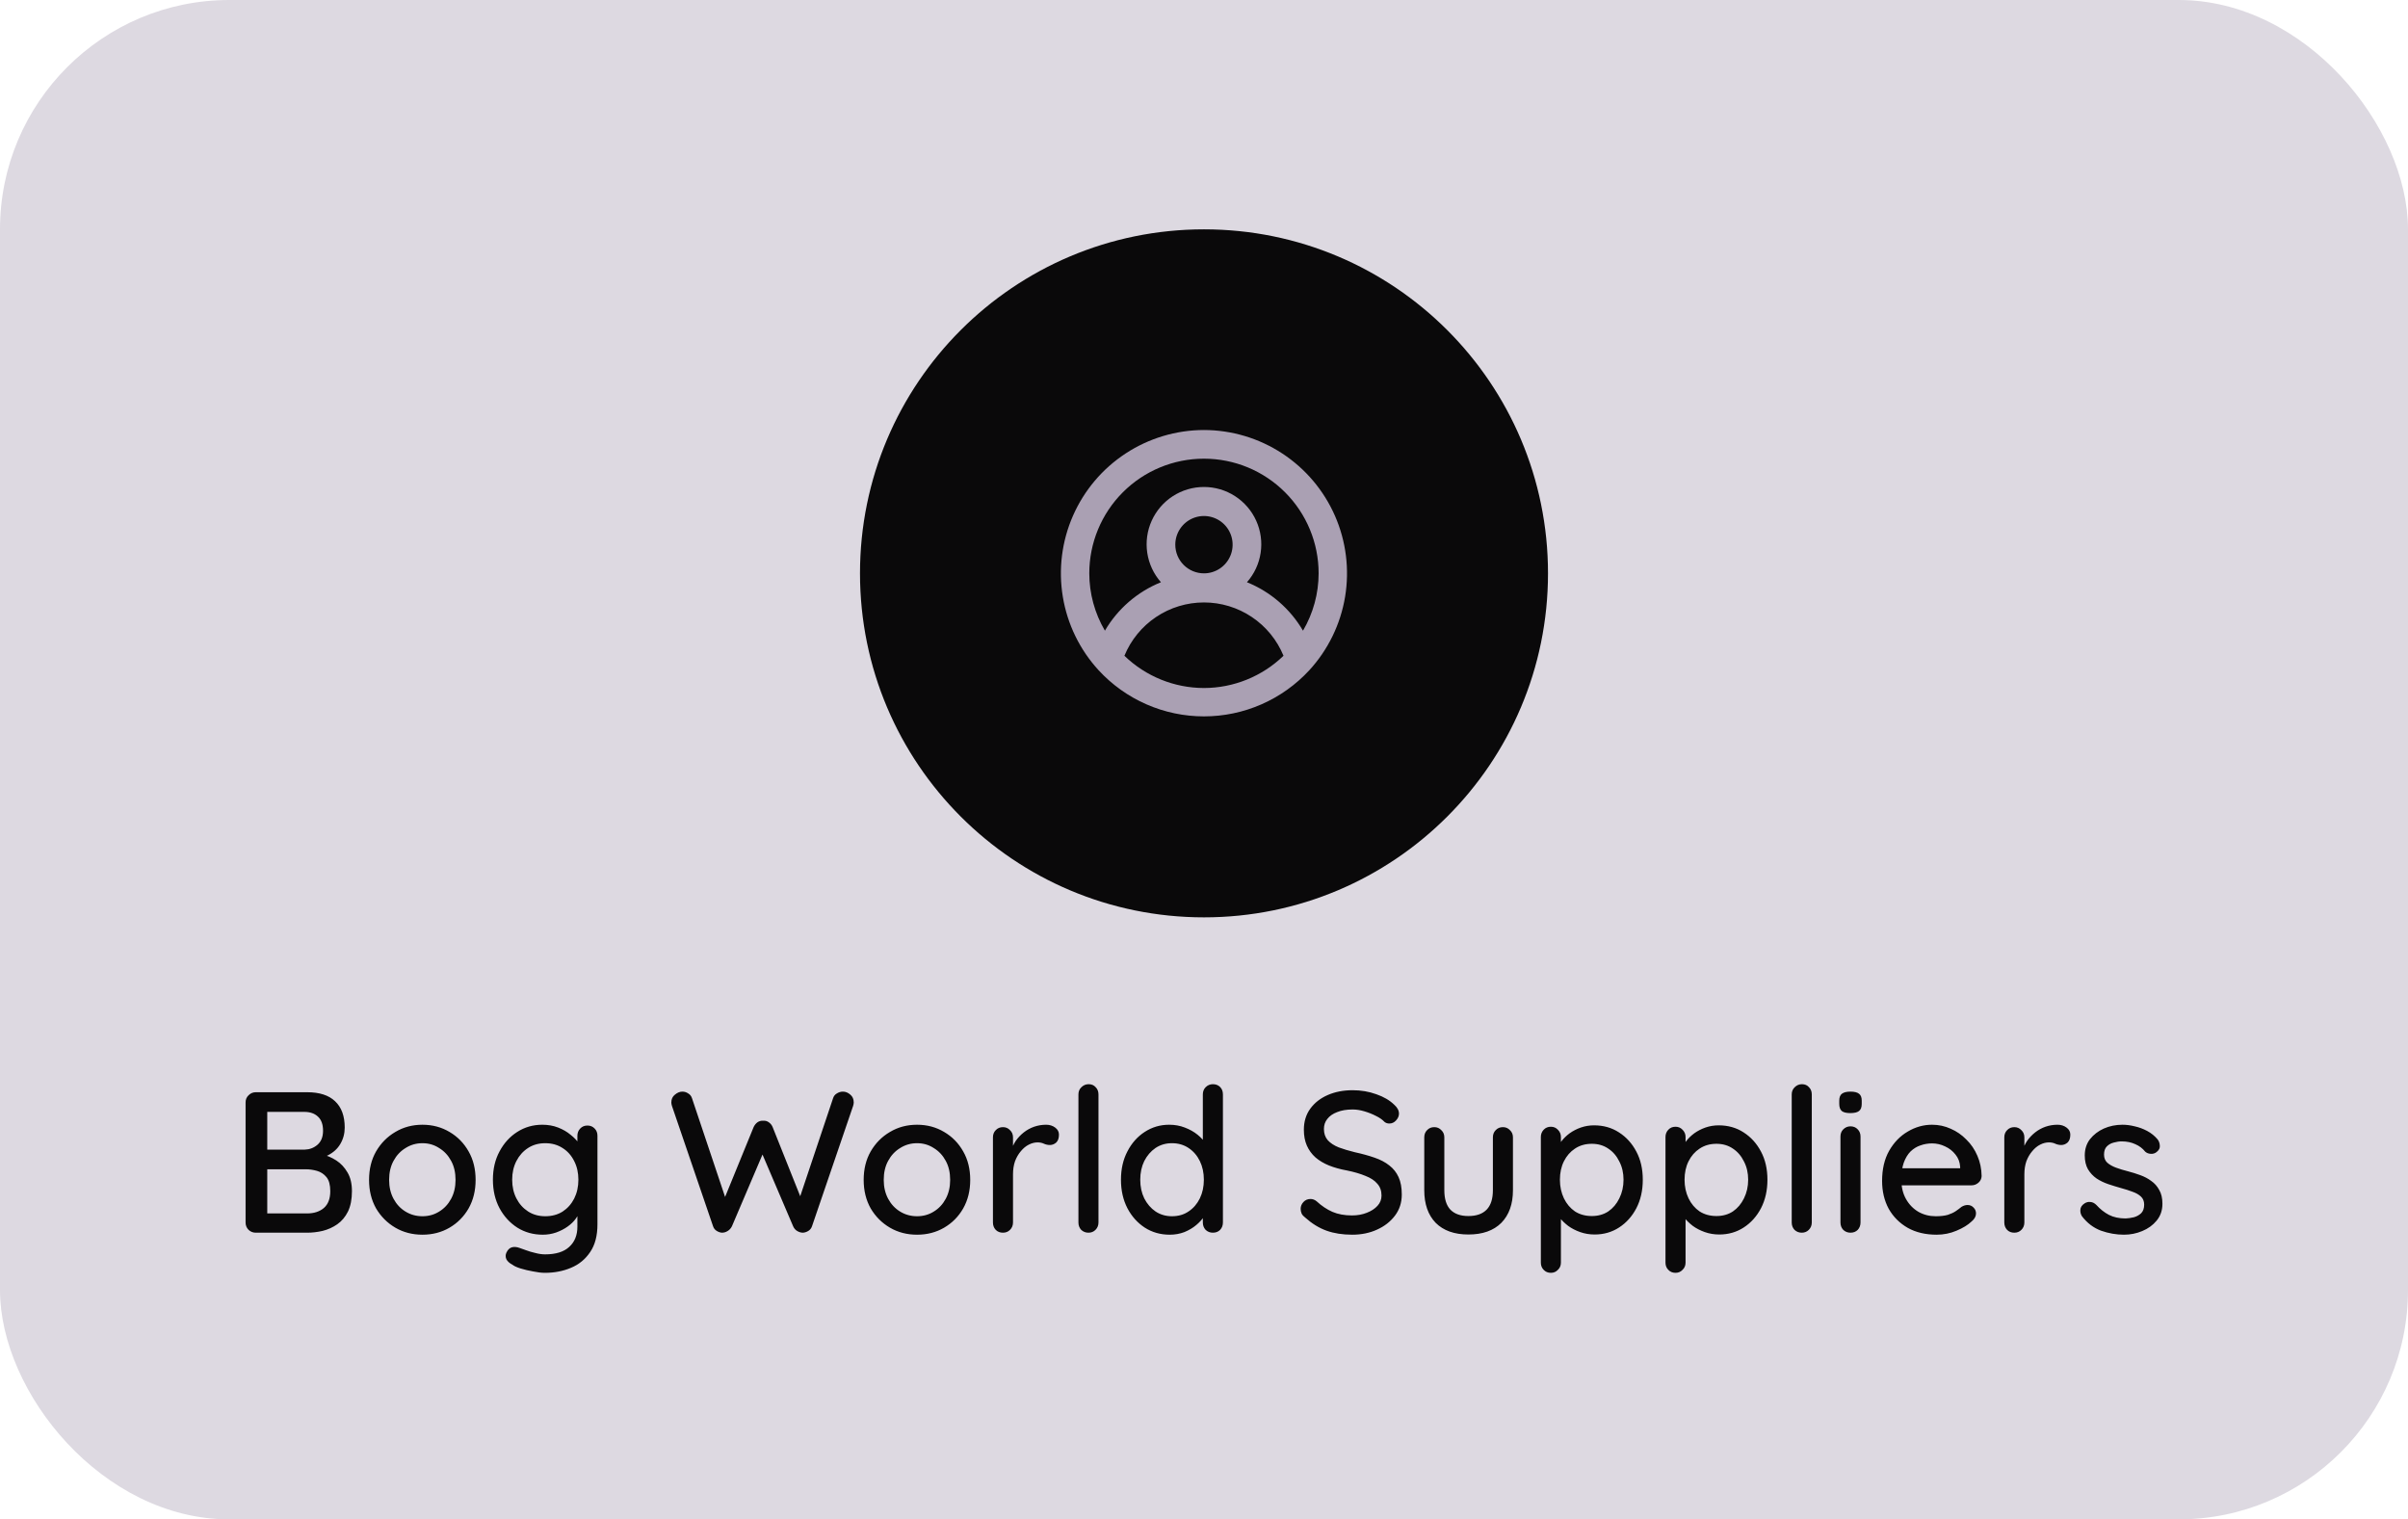
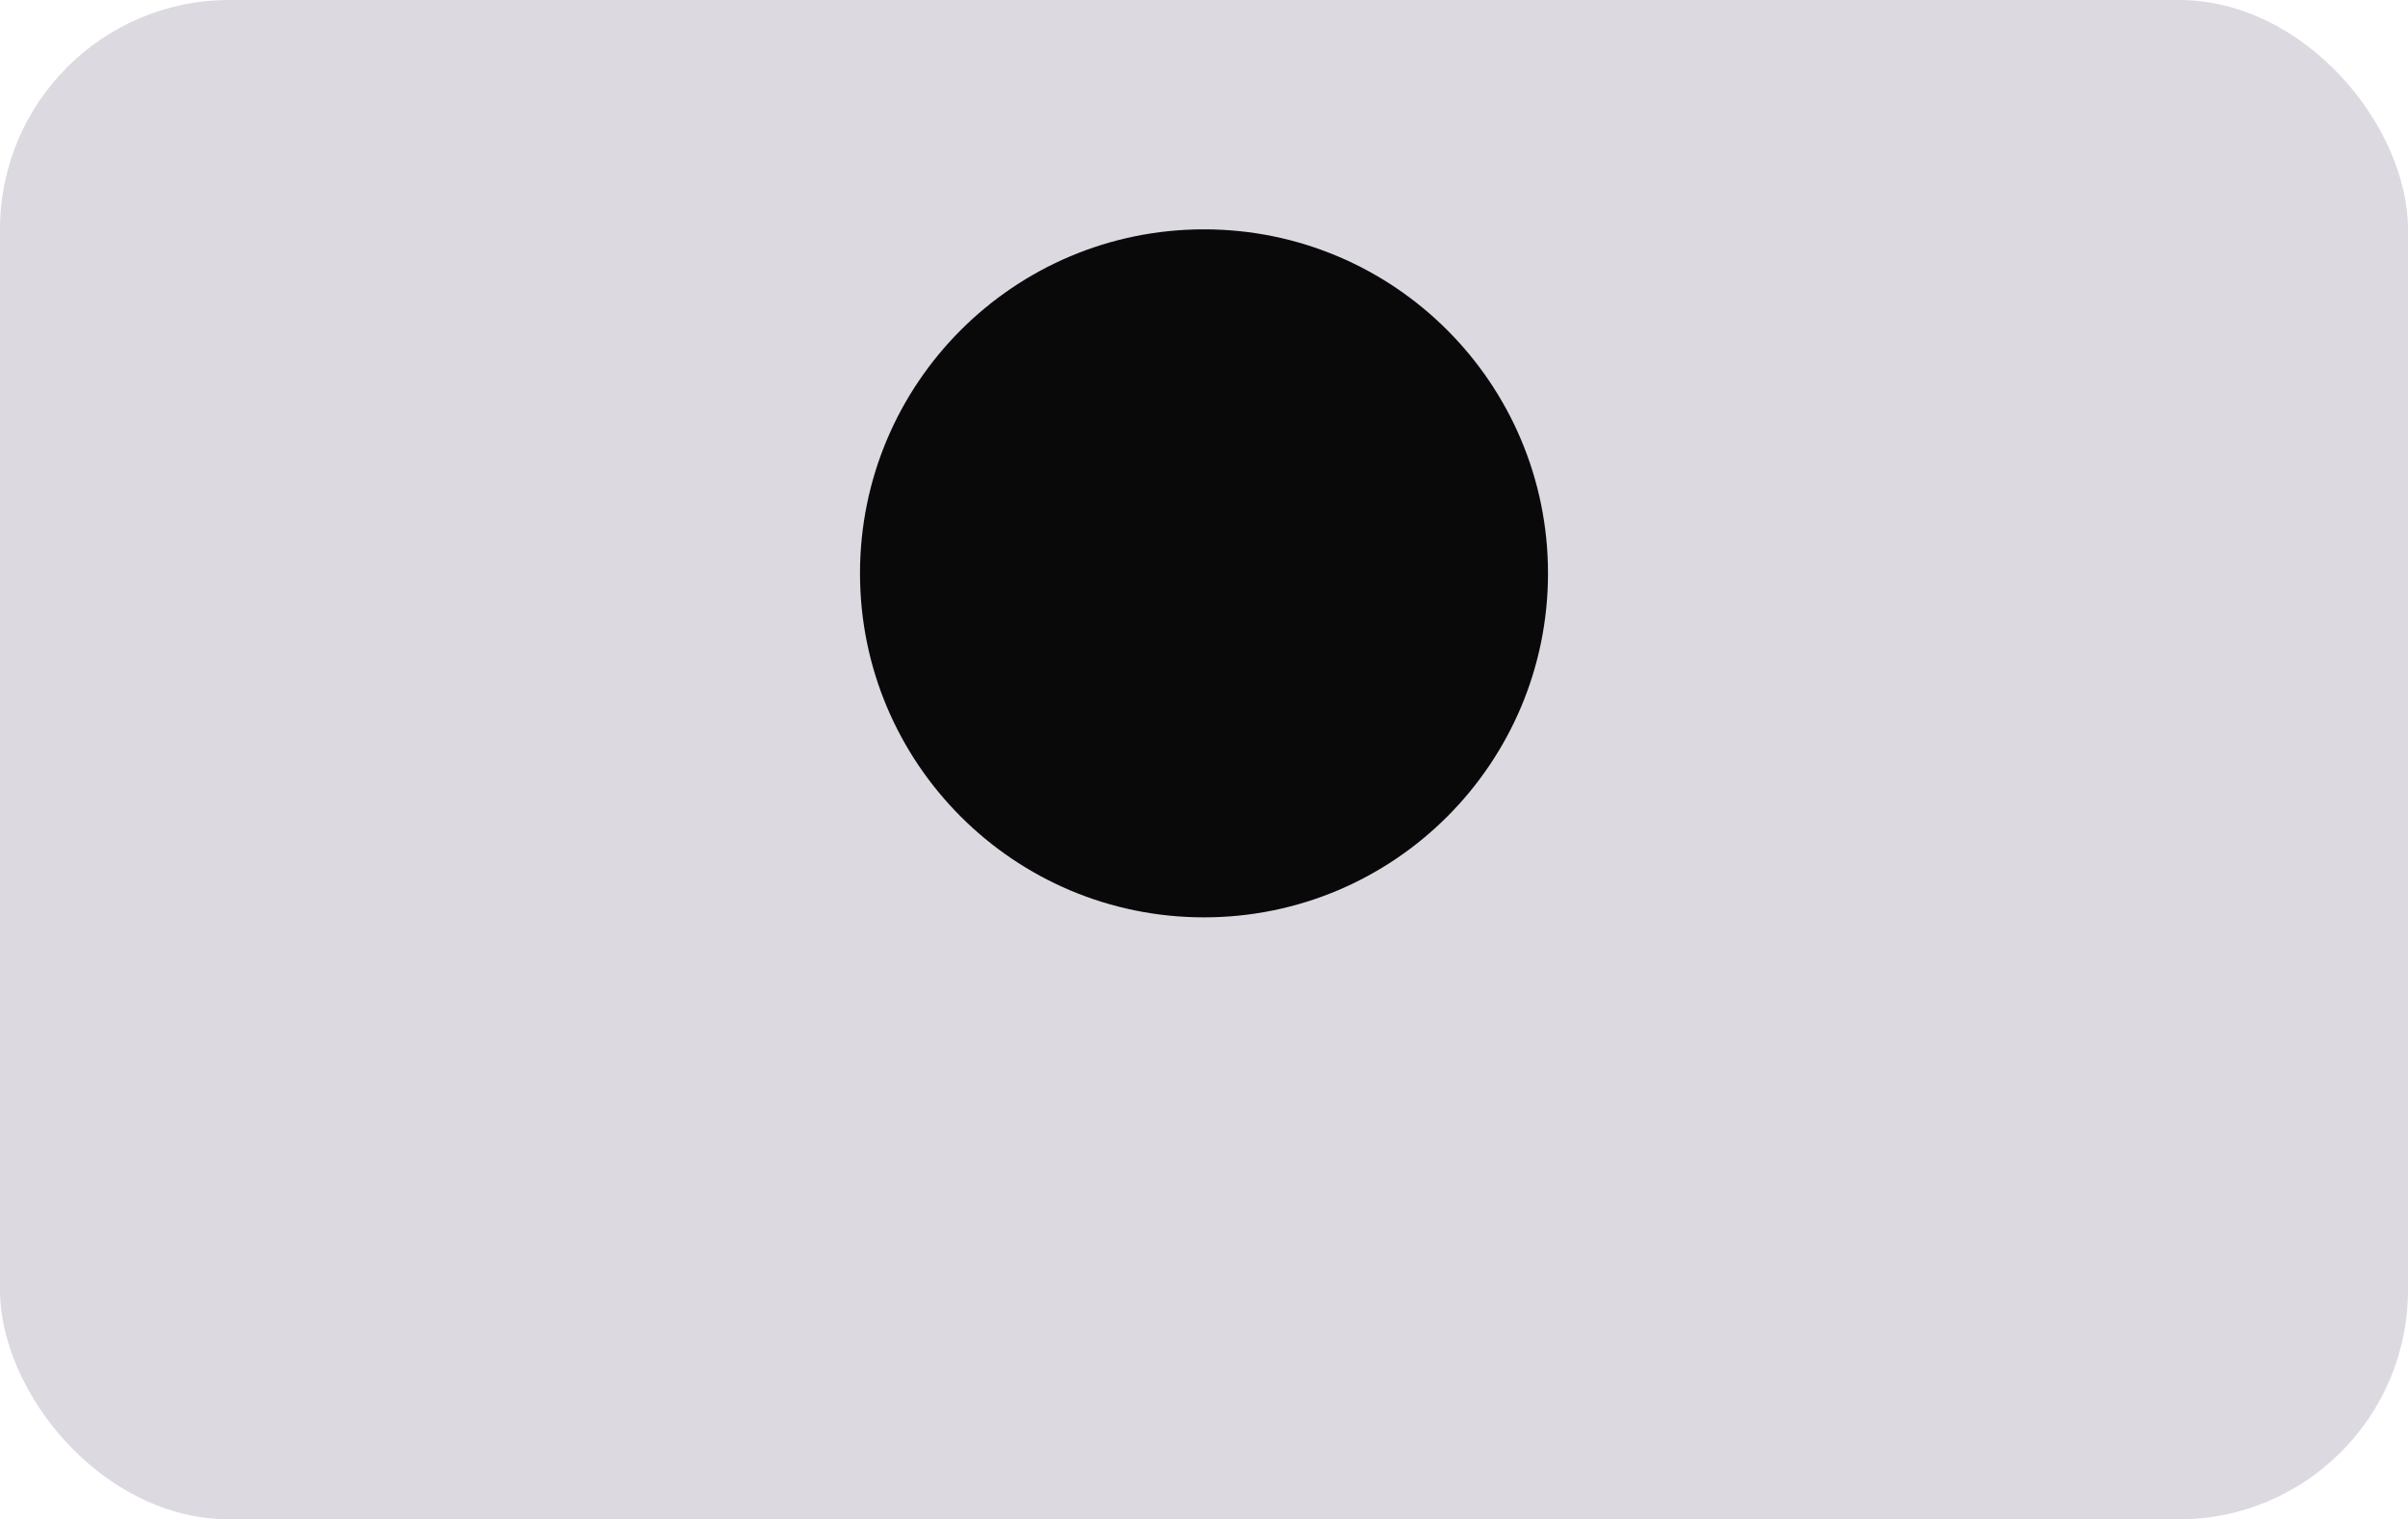
<svg xmlns="http://www.w3.org/2000/svg" width="168" height="106" viewBox="0 0 168 106" fill="none">
  <rect width="168" height="106" rx="16" fill="#DDD9E1" />
  <circle cx="84" cy="40" r="24" fill="#0A090A" />
-   <path d="M83.997 30C82.057 30.004 80.16 30.571 78.538 31.634C76.915 32.696 75.636 34.208 74.858 35.984C74.079 37.76 73.833 39.724 74.151 41.638C74.468 43.551 75.335 45.331 76.647 46.76C77.583 47.775 78.72 48.585 79.985 49.139C81.25 49.693 82.616 49.979 83.997 49.979C85.378 49.979 86.744 49.693 88.009 49.139C89.274 48.585 90.41 47.775 91.347 46.76C92.658 45.331 93.525 43.551 93.843 41.638C94.16 39.724 93.915 37.76 93.136 35.984C92.357 34.208 91.078 32.696 89.455 31.634C87.833 30.571 85.936 30.004 83.997 30ZM83.997 48C81.925 47.997 79.936 47.19 78.447 45.75C78.899 44.65 79.668 43.708 80.656 43.046C81.644 42.383 82.807 42.03 83.997 42.03C85.186 42.03 86.349 42.383 87.337 43.046C88.326 43.708 89.095 44.65 89.547 45.75C88.058 47.19 86.068 47.997 83.997 48ZM81.997 38C81.997 37.604 82.114 37.218 82.334 36.889C82.553 36.56 82.866 36.304 83.231 36.152C83.597 36.001 83.999 35.961 84.387 36.038C84.775 36.116 85.131 36.306 85.411 36.586C85.691 36.865 85.881 37.222 85.958 37.61C86.035 37.998 85.996 38.4 85.844 38.765C85.693 39.131 85.437 39.443 85.108 39.663C84.779 39.883 84.392 40 83.997 40C83.466 40 82.957 39.789 82.582 39.414C82.207 39.039 81.997 38.53 81.997 38ZM90.907 44C90.013 42.472 88.638 41.283 86.997 40.62C87.506 40.043 87.838 39.331 87.952 38.569C88.067 37.808 87.959 37.03 87.642 36.328C87.326 35.627 86.813 35.032 86.166 34.614C85.52 34.196 84.766 33.974 83.997 33.974C83.227 33.974 82.473 34.196 81.827 34.614C81.18 35.032 80.668 35.627 80.351 36.328C80.034 37.03 79.927 37.808 80.041 38.569C80.156 39.331 80.487 40.043 80.997 40.62C79.355 41.283 77.98 42.472 77.087 44C76.375 42.787 75.998 41.407 75.997 40C75.997 37.878 76.84 35.843 78.34 34.343C79.84 32.843 81.875 32 83.997 32C86.118 32 88.153 32.843 89.653 34.343C91.154 35.843 91.997 37.878 91.997 40C91.995 41.407 91.619 42.787 90.907 44Z" fill="#AAA0B3" />
-   <path d="M21.432 76.2C22.291 76.2 22.939 76.41 23.378 76.83C23.826 77.25 24.05 77.861 24.05 78.664C24.05 79.084 23.947 79.467 23.742 79.812C23.546 80.148 23.252 80.414 22.86 80.61C22.477 80.806 21.997 80.909 21.418 80.918L21.446 80.4C21.754 80.4 22.085 80.442 22.44 80.526C22.804 80.61 23.145 80.755 23.462 80.96C23.779 81.165 24.041 81.445 24.246 81.8C24.451 82.145 24.554 82.579 24.554 83.102C24.554 83.671 24.461 84.147 24.274 84.53C24.087 84.903 23.84 85.197 23.532 85.412C23.224 85.627 22.883 85.781 22.51 85.874C22.146 85.958 21.787 86 21.432 86H17.848C17.652 86 17.484 85.935 17.344 85.804C17.204 85.664 17.134 85.491 17.134 85.286V76.914C17.134 76.709 17.204 76.541 17.344 76.41C17.484 76.27 17.652 76.2 17.848 76.2H21.432ZM21.236 77.572H18.478L18.646 77.348V80.358L18.492 80.204H21.264C21.6 80.195 21.894 80.083 22.146 79.868C22.407 79.644 22.538 79.317 22.538 78.888C22.538 78.449 22.421 78.123 22.188 77.908C21.955 77.684 21.637 77.572 21.236 77.572ZM21.334 81.576H18.548L18.646 81.478V84.782L18.534 84.656H21.418C21.903 84.656 22.295 84.53 22.594 84.278C22.893 84.017 23.042 83.625 23.042 83.102C23.042 82.663 22.953 82.337 22.776 82.122C22.599 81.907 22.379 81.763 22.118 81.688C21.857 81.613 21.595 81.576 21.334 81.576ZM33.182 82.318C33.182 83.065 33.019 83.727 32.693 84.306C32.366 84.875 31.922 85.323 31.363 85.65C30.802 85.977 30.172 86.14 29.473 86.14C28.773 86.14 28.142 85.977 27.582 85.65C27.023 85.323 26.575 84.875 26.238 84.306C25.912 83.727 25.748 83.065 25.748 82.318C25.748 81.562 25.912 80.899 26.238 80.33C26.575 79.751 27.023 79.299 27.582 78.972C28.142 78.636 28.773 78.468 29.473 78.468C30.172 78.468 30.802 78.636 31.363 78.972C31.922 79.299 32.366 79.751 32.693 80.33C33.019 80.899 33.182 81.562 33.182 82.318ZM31.782 82.318C31.782 81.805 31.68 81.361 31.474 80.988C31.269 80.605 30.989 80.307 30.634 80.092C30.289 79.868 29.902 79.756 29.473 79.756C29.043 79.756 28.651 79.868 28.297 80.092C27.942 80.307 27.662 80.605 27.456 80.988C27.251 81.361 27.148 81.805 27.148 82.318C27.148 82.813 27.251 83.251 27.456 83.634C27.662 84.017 27.942 84.315 28.297 84.53C28.651 84.745 29.043 84.852 29.473 84.852C29.902 84.852 30.289 84.745 30.634 84.53C30.989 84.315 31.269 84.017 31.474 83.634C31.68 83.251 31.782 82.813 31.782 82.318ZM37.833 78.468C38.234 78.468 38.603 78.533 38.939 78.664C39.275 78.795 39.564 78.963 39.807 79.168C40.059 79.364 40.255 79.569 40.395 79.784C40.535 79.999 40.605 80.185 40.605 80.344L40.283 80.358V79.238C40.283 79.042 40.348 78.874 40.479 78.734C40.61 78.594 40.778 78.524 40.983 78.524C41.188 78.524 41.356 78.594 41.487 78.734C41.618 78.865 41.683 79.033 41.683 79.238V85.412C41.683 86.205 41.515 86.849 41.179 87.344C40.843 87.848 40.395 88.217 39.835 88.45C39.284 88.683 38.678 88.8 38.015 88.8C37.782 88.8 37.506 88.767 37.189 88.702C36.872 88.646 36.578 88.576 36.307 88.492C36.046 88.408 35.864 88.324 35.761 88.24C35.546 88.128 35.402 87.997 35.327 87.848C35.262 87.699 35.262 87.549 35.327 87.4C35.42 87.195 35.546 87.069 35.705 87.022C35.864 86.975 36.046 86.989 36.251 87.064C36.344 87.092 36.489 87.143 36.685 87.218C36.881 87.293 37.1 87.358 37.343 87.414C37.586 87.479 37.814 87.512 38.029 87.512C38.776 87.512 39.336 87.339 39.709 86.994C40.092 86.649 40.283 86.177 40.283 85.58V84.32L40.437 84.418C40.409 84.614 40.32 84.815 40.171 85.02C40.031 85.216 39.844 85.398 39.611 85.566C39.378 85.734 39.107 85.874 38.799 85.986C38.5 86.089 38.192 86.14 37.875 86.14C37.212 86.14 36.62 85.977 36.097 85.65C35.574 85.314 35.159 84.861 34.851 84.292C34.543 83.713 34.389 83.051 34.389 82.304C34.389 81.557 34.543 80.899 34.851 80.33C35.159 79.751 35.57 79.299 36.083 78.972C36.606 78.636 37.189 78.468 37.833 78.468ZM38.043 79.756C37.586 79.756 37.184 79.868 36.839 80.092C36.494 80.316 36.223 80.619 36.027 81.002C35.831 81.385 35.733 81.819 35.733 82.304C35.733 82.789 35.831 83.223 36.027 83.606C36.223 83.989 36.494 84.292 36.839 84.516C37.184 84.74 37.586 84.852 38.043 84.852C38.5 84.852 38.902 84.745 39.247 84.53C39.592 84.306 39.863 84.003 40.059 83.62C40.255 83.228 40.353 82.789 40.353 82.304C40.353 81.819 40.255 81.385 40.059 81.002C39.863 80.61 39.592 80.307 39.247 80.092C38.902 79.868 38.5 79.756 38.043 79.756ZM58.807 76.158C58.994 76.158 59.166 76.228 59.325 76.368C59.484 76.499 59.563 76.681 59.563 76.914C59.563 76.979 59.549 77.059 59.521 77.152L56.651 85.552C56.604 85.692 56.52 85.799 56.399 85.874C56.278 85.949 56.152 85.991 56.021 86C55.89 86 55.76 85.963 55.629 85.888C55.498 85.813 55.4 85.701 55.335 85.552L53.123 80.372L53.249 80.428L51.065 85.552C50.99 85.701 50.888 85.813 50.757 85.888C50.636 85.963 50.505 86 50.365 86C50.244 85.991 50.122 85.949 50.001 85.874C49.88 85.799 49.796 85.692 49.749 85.552L46.879 77.152C46.851 77.059 46.837 76.979 46.837 76.914C46.837 76.681 46.921 76.499 47.089 76.368C47.257 76.228 47.43 76.158 47.607 76.158C47.756 76.158 47.892 76.2 48.013 76.284C48.144 76.359 48.232 76.471 48.279 76.62L50.701 83.844H50.449L52.577 78.636C52.642 78.496 52.731 78.384 52.843 78.3C52.964 78.216 53.1 78.179 53.249 78.188C53.398 78.179 53.529 78.216 53.641 78.3C53.762 78.384 53.851 78.496 53.907 78.636L55.923 83.69L55.713 83.802L58.121 76.62C58.168 76.471 58.256 76.359 58.387 76.284C58.518 76.2 58.658 76.158 58.807 76.158ZM67.69 82.318C67.69 83.065 67.527 83.727 67.2 84.306C66.874 84.875 66.43 85.323 65.87 85.65C65.31 85.977 64.68 86.14 63.98 86.14C63.28 86.14 62.65 85.977 62.09 85.65C61.53 85.323 61.082 84.875 60.746 84.306C60.42 83.727 60.256 83.065 60.256 82.318C60.256 81.562 60.42 80.899 60.746 80.33C61.082 79.751 61.53 79.299 62.09 78.972C62.65 78.636 63.28 78.468 63.98 78.468C64.68 78.468 65.31 78.636 65.87 78.972C66.43 79.299 66.874 79.751 67.2 80.33C67.527 80.899 67.69 81.562 67.69 82.318ZM66.29 82.318C66.29 81.805 66.188 81.361 65.982 80.988C65.777 80.605 65.497 80.307 65.142 80.092C64.797 79.868 64.41 79.756 63.98 79.756C63.551 79.756 63.159 79.868 62.804 80.092C62.45 80.307 62.17 80.605 61.964 80.988C61.759 81.361 61.656 81.805 61.656 82.318C61.656 82.813 61.759 83.251 61.964 83.634C62.17 84.017 62.45 84.315 62.804 84.53C63.159 84.745 63.551 84.852 63.98 84.852C64.41 84.852 64.797 84.745 65.142 84.53C65.497 84.315 65.777 84.017 65.982 83.634C66.188 83.251 66.29 82.813 66.29 82.318ZM69.975 86C69.77 86 69.602 85.935 69.471 85.804C69.34 85.664 69.275 85.491 69.275 85.286V79.35C69.275 79.145 69.34 78.977 69.471 78.846C69.602 78.706 69.77 78.636 69.975 78.636C70.171 78.636 70.334 78.706 70.465 78.846C70.605 78.977 70.675 79.145 70.675 79.35V80.918L70.535 80.316C70.61 80.055 70.722 79.812 70.871 79.588C71.03 79.364 71.216 79.168 71.431 79C71.646 78.832 71.884 78.701 72.145 78.608C72.416 78.515 72.696 78.468 72.985 78.468C73.228 78.468 73.438 78.533 73.615 78.664C73.792 78.795 73.881 78.958 73.881 79.154C73.881 79.406 73.816 79.593 73.685 79.714C73.554 79.826 73.41 79.882 73.251 79.882C73.111 79.882 72.976 79.854 72.845 79.798C72.714 79.733 72.56 79.7 72.383 79.7C72.187 79.7 71.986 79.751 71.781 79.854C71.576 79.957 71.389 80.111 71.221 80.316C71.053 80.512 70.918 80.745 70.815 81.016C70.722 81.287 70.675 81.59 70.675 81.926V85.286C70.675 85.491 70.605 85.664 70.465 85.804C70.334 85.935 70.171 86 69.975 86ZM76.638 85.286C76.638 85.491 76.569 85.664 76.428 85.804C76.298 85.935 76.135 86 75.939 86C75.743 86 75.575 85.935 75.434 85.804C75.304 85.664 75.239 85.491 75.239 85.286V76.354C75.239 76.149 75.308 75.981 75.448 75.85C75.588 75.71 75.757 75.64 75.953 75.64C76.158 75.64 76.321 75.71 76.442 75.85C76.573 75.981 76.638 76.149 76.638 76.354V85.286ZM84.62 75.64C84.825 75.64 84.993 75.705 85.124 75.836C85.254 75.967 85.32 76.139 85.32 76.354V85.286C85.32 85.491 85.254 85.664 85.124 85.804C84.993 85.935 84.825 86 84.62 86C84.424 86 84.255 85.935 84.115 85.804C83.985 85.664 83.919 85.491 83.919 85.286V84.278L84.213 84.292C84.213 84.46 84.144 84.651 84.004 84.866C83.873 85.071 83.691 85.272 83.457 85.468C83.224 85.664 82.949 85.827 82.632 85.958C82.314 86.079 81.974 86.14 81.609 86.14C80.966 86.14 80.387 85.977 79.874 85.65C79.36 85.314 78.954 84.861 78.656 84.292C78.357 83.713 78.207 83.051 78.207 82.304C78.207 81.557 78.357 80.899 78.656 80.33C78.954 79.751 79.356 79.299 79.859 78.972C80.373 78.636 80.942 78.468 81.567 78.468C81.96 78.468 82.323 78.533 82.659 78.664C83.005 78.795 83.303 78.963 83.555 79.168C83.808 79.373 84.004 79.593 84.144 79.826C84.284 80.05 84.353 80.265 84.353 80.47L83.919 80.512V76.354C83.919 76.149 83.985 75.981 84.115 75.85C84.255 75.71 84.424 75.64 84.62 75.64ZM81.763 84.852C82.212 84.852 82.599 84.74 82.925 84.516C83.261 84.292 83.523 83.989 83.71 83.606C83.896 83.223 83.99 82.789 83.99 82.304C83.99 81.819 83.896 81.385 83.71 81.002C83.523 80.619 83.261 80.316 82.925 80.092C82.59 79.868 82.202 79.756 81.763 79.756C81.334 79.756 80.951 79.868 80.615 80.092C80.289 80.316 80.028 80.619 79.832 81.002C79.645 81.385 79.552 81.819 79.552 82.304C79.552 82.789 79.645 83.223 79.832 83.606C80.028 83.989 80.289 84.292 80.615 84.516C80.951 84.74 81.334 84.852 81.763 84.852ZM94.341 86.14C93.669 86.14 93.072 86.047 92.549 85.86C92.027 85.673 91.527 85.365 91.051 84.936C90.949 84.861 90.869 84.773 90.813 84.67C90.767 84.558 90.743 84.446 90.743 84.334C90.743 84.157 90.809 83.998 90.939 83.858C91.07 83.718 91.233 83.648 91.429 83.648C91.579 83.648 91.719 83.699 91.849 83.802C92.204 84.129 92.573 84.376 92.955 84.544C93.347 84.712 93.805 84.796 94.327 84.796C94.701 84.796 95.041 84.735 95.349 84.614C95.667 84.493 95.919 84.329 96.105 84.124C96.292 83.919 96.385 83.681 96.385 83.41C96.385 83.074 96.287 82.799 96.091 82.584C95.905 82.36 95.629 82.178 95.265 82.038C94.911 81.889 94.481 81.763 93.977 81.66C93.511 81.576 93.091 81.459 92.717 81.31C92.353 81.161 92.041 80.974 91.779 80.75C91.518 80.517 91.317 80.241 91.177 79.924C91.037 79.607 90.967 79.238 90.967 78.818C90.967 78.249 91.117 77.759 91.415 77.348C91.714 76.937 92.12 76.62 92.633 76.396C93.147 76.172 93.725 76.06 94.369 76.06C94.957 76.06 95.508 76.153 96.021 76.34C96.535 76.517 96.95 76.76 97.267 77.068C97.491 77.264 97.603 77.474 97.603 77.698C97.603 77.866 97.533 78.025 97.393 78.174C97.263 78.314 97.109 78.384 96.931 78.384C96.801 78.384 96.689 78.347 96.595 78.272C96.446 78.113 96.245 77.973 95.993 77.852C95.741 77.721 95.471 77.614 95.181 77.53C94.901 77.446 94.631 77.404 94.369 77.404C93.949 77.404 93.59 77.465 93.291 77.586C92.993 77.698 92.764 77.857 92.605 78.062C92.447 78.258 92.367 78.491 92.367 78.762C92.367 79.079 92.456 79.341 92.633 79.546C92.82 79.751 93.077 79.919 93.403 80.05C93.73 80.171 94.103 80.283 94.523 80.386C95.037 80.498 95.494 80.624 95.895 80.764C96.306 80.904 96.651 81.086 96.931 81.31C97.211 81.525 97.426 81.795 97.575 82.122C97.725 82.449 97.799 82.855 97.799 83.34C97.799 83.9 97.641 84.39 97.323 84.81C97.006 85.23 96.586 85.557 96.063 85.79C95.55 86.023 94.976 86.14 94.341 86.14ZM104.855 78.636C105.051 78.636 105.214 78.706 105.345 78.846C105.485 78.977 105.555 79.145 105.555 79.35V83.032C105.555 84.003 105.284 84.763 104.743 85.314C104.201 85.855 103.436 86.126 102.447 86.126C101.467 86.126 100.706 85.855 100.165 85.314C99.633 84.763 99.367 84.003 99.367 83.032V79.35C99.367 79.145 99.432 78.977 99.563 78.846C99.693 78.706 99.861 78.636 100.067 78.636C100.263 78.636 100.426 78.706 100.557 78.846C100.697 78.977 100.767 79.145 100.767 79.35V83.032C100.767 83.639 100.907 84.091 101.187 84.39C101.476 84.689 101.896 84.838 102.447 84.838C103.007 84.838 103.431 84.689 103.721 84.39C104.01 84.091 104.155 83.639 104.155 83.032V79.35C104.155 79.145 104.22 78.977 104.351 78.846C104.481 78.706 104.649 78.636 104.855 78.636ZM111.211 78.51C111.865 78.51 112.443 78.673 112.947 79C113.461 79.327 113.867 79.775 114.165 80.344C114.464 80.904 114.613 81.557 114.613 82.304C114.613 83.051 114.464 83.713 114.165 84.292C113.867 84.861 113.465 85.309 112.961 85.636C112.457 85.963 111.888 86.126 111.253 86.126C110.899 86.126 110.563 86.07 110.245 85.958C109.928 85.846 109.648 85.701 109.405 85.524C109.163 85.337 108.962 85.141 108.803 84.936C108.654 84.731 108.561 84.539 108.523 84.362L108.901 84.18V88.086C108.901 88.291 108.831 88.459 108.691 88.59C108.561 88.73 108.397 88.8 108.201 88.8C107.996 88.8 107.828 88.73 107.697 88.59C107.567 88.459 107.501 88.291 107.501 88.086V79.322C107.501 79.126 107.567 78.958 107.697 78.818C107.828 78.678 107.996 78.608 108.201 78.608C108.397 78.608 108.561 78.678 108.691 78.818C108.831 78.958 108.901 79.126 108.901 79.322V80.288L108.677 80.162C108.705 79.985 108.794 79.803 108.943 79.616C109.093 79.42 109.279 79.238 109.503 79.07C109.737 78.902 109.998 78.767 110.287 78.664C110.586 78.561 110.894 78.51 111.211 78.51ZM111.057 79.798C110.609 79.798 110.217 79.91 109.881 80.134C109.555 80.349 109.298 80.643 109.111 81.016C108.925 81.389 108.831 81.819 108.831 82.304C108.831 82.78 108.925 83.214 109.111 83.606C109.298 83.989 109.555 84.292 109.881 84.516C110.217 84.731 110.609 84.838 111.057 84.838C111.496 84.838 111.879 84.731 112.205 84.516C112.532 84.292 112.789 83.989 112.975 83.606C113.171 83.214 113.269 82.78 113.269 82.304C113.269 81.828 113.171 81.403 112.975 81.03C112.789 80.647 112.532 80.349 112.205 80.134C111.879 79.91 111.496 79.798 111.057 79.798ZM119.907 78.51C120.56 78.51 121.139 78.673 121.643 79C122.156 79.327 122.562 79.775 122.861 80.344C123.159 80.904 123.309 81.557 123.309 82.304C123.309 83.051 123.159 83.713 122.861 84.292C122.562 84.861 122.161 85.309 121.657 85.636C121.153 85.963 120.583 86.126 119.949 86.126C119.594 86.126 119.258 86.07 118.941 85.958C118.623 85.846 118.343 85.701 118.101 85.524C117.858 85.337 117.657 85.141 117.499 84.936C117.349 84.731 117.256 84.539 117.219 84.362L117.597 84.18V88.086C117.597 88.291 117.527 88.459 117.387 88.59C117.256 88.73 117.093 88.8 116.897 88.8C116.691 88.8 116.523 88.73 116.393 88.59C116.262 88.459 116.197 88.291 116.197 88.086V79.322C116.197 79.126 116.262 78.958 116.393 78.818C116.523 78.678 116.691 78.608 116.897 78.608C117.093 78.608 117.256 78.678 117.387 78.818C117.527 78.958 117.597 79.126 117.597 79.322V80.288L117.373 80.162C117.401 79.985 117.489 79.803 117.639 79.616C117.788 79.42 117.975 79.238 118.199 79.07C118.432 78.902 118.693 78.767 118.983 78.664C119.281 78.561 119.589 78.51 119.907 78.51ZM119.753 79.798C119.305 79.798 118.913 79.91 118.577 80.134C118.25 80.349 117.993 80.643 117.807 81.016C117.62 81.389 117.527 81.819 117.527 82.304C117.527 82.78 117.62 83.214 117.807 83.606C117.993 83.989 118.25 84.292 118.577 84.516C118.913 84.731 119.305 84.838 119.753 84.838C120.191 84.838 120.574 84.731 120.901 84.516C121.227 84.292 121.484 83.989 121.671 83.606C121.867 83.214 121.965 82.78 121.965 82.304C121.965 81.828 121.867 81.403 121.671 81.03C121.484 80.647 121.227 80.349 120.901 80.134C120.574 79.91 120.191 79.798 119.753 79.798ZM126.404 85.286C126.404 85.491 126.334 85.664 126.194 85.804C126.063 85.935 125.9 86 125.704 86C125.508 86 125.34 85.935 125.2 85.804C125.069 85.664 125.004 85.491 125.004 85.286V76.354C125.004 76.149 125.074 75.981 125.214 75.85C125.354 75.71 125.522 75.64 125.718 75.64C125.923 75.64 126.087 75.71 126.208 75.85C126.339 75.981 126.404 76.149 126.404 76.354V85.286ZM129.804 85.286C129.804 85.491 129.738 85.664 129.608 85.804C129.477 85.935 129.309 86 129.104 86C128.908 86 128.74 85.935 128.6 85.804C128.469 85.664 128.404 85.491 128.404 85.286V79.294C128.404 79.089 128.469 78.921 128.6 78.79C128.74 78.65 128.908 78.58 129.104 78.58C129.309 78.58 129.477 78.65 129.608 78.79C129.738 78.921 129.804 79.089 129.804 79.294V85.286ZM129.09 77.656C128.819 77.656 128.623 77.609 128.502 77.516C128.38 77.413 128.32 77.245 128.32 77.012V76.788C128.32 76.555 128.385 76.391 128.516 76.298C128.646 76.205 128.842 76.158 129.104 76.158C129.384 76.158 129.584 76.209 129.706 76.312C129.827 76.405 129.888 76.564 129.888 76.788V77.012C129.888 77.255 129.822 77.423 129.692 77.516C129.57 77.609 129.37 77.656 129.09 77.656ZM135.117 86.14C134.342 86.14 133.67 85.981 133.101 85.664C132.532 85.337 132.088 84.894 131.771 84.334C131.463 83.765 131.309 83.116 131.309 82.388C131.309 81.567 131.472 80.867 131.799 80.288C132.135 79.7 132.569 79.252 133.101 78.944C133.633 78.627 134.198 78.468 134.795 78.468C135.252 78.468 135.686 78.561 136.097 78.748C136.508 78.925 136.872 79.177 137.189 79.504C137.516 79.821 137.772 80.199 137.959 80.638C138.146 81.067 138.244 81.539 138.253 82.052C138.244 82.239 138.169 82.393 138.029 82.514C137.889 82.635 137.726 82.696 137.539 82.696H132.093L131.757 81.506H137.021L136.755 81.758V81.408C136.736 81.081 136.629 80.797 136.433 80.554C136.237 80.302 135.994 80.111 135.705 79.98C135.416 79.84 135.112 79.77 134.795 79.77C134.515 79.77 134.244 79.817 133.983 79.91C133.731 79.994 133.502 80.134 133.297 80.33C133.101 80.526 132.942 80.787 132.821 81.114C132.709 81.431 132.653 81.828 132.653 82.304C132.653 82.817 132.76 83.265 132.975 83.648C133.19 84.031 133.479 84.329 133.843 84.544C134.207 84.749 134.608 84.852 135.047 84.852C135.392 84.852 135.677 84.819 135.901 84.754C136.125 84.679 136.312 84.591 136.461 84.488C136.61 84.385 136.741 84.287 136.853 84.194C136.993 84.11 137.133 84.068 137.273 84.068C137.441 84.068 137.581 84.129 137.693 84.25C137.805 84.362 137.861 84.497 137.861 84.656C137.861 84.861 137.758 85.048 137.553 85.216C137.301 85.459 136.951 85.673 136.503 85.86C136.064 86.047 135.602 86.14 135.117 86.14ZM140.535 86C140.33 86 140.162 85.935 140.031 85.804C139.901 85.664 139.835 85.491 139.835 85.286V79.35C139.835 79.145 139.901 78.977 140.031 78.846C140.162 78.706 140.33 78.636 140.535 78.636C140.731 78.636 140.895 78.706 141.025 78.846C141.165 78.977 141.235 79.145 141.235 79.35V80.918L141.095 80.316C141.17 80.055 141.282 79.812 141.431 79.588C141.59 79.364 141.777 79.168 141.991 79C142.206 78.832 142.444 78.701 142.705 78.608C142.976 78.515 143.256 78.468 143.545 78.468C143.788 78.468 143.998 78.533 144.175 78.664C144.353 78.795 144.441 78.958 144.441 79.154C144.441 79.406 144.376 79.593 144.245 79.714C144.115 79.826 143.97 79.882 143.811 79.882C143.671 79.882 143.536 79.854 143.405 79.798C143.275 79.733 143.121 79.7 142.943 79.7C142.747 79.7 142.547 79.751 142.341 79.854C142.136 79.957 141.949 80.111 141.781 80.316C141.613 80.512 141.478 80.745 141.375 81.016C141.282 81.287 141.235 81.59 141.235 81.926V85.286C141.235 85.491 141.165 85.664 141.025 85.804C140.895 85.935 140.731 86 140.535 86ZM145.253 84.852C145.169 84.721 145.132 84.572 145.141 84.404C145.15 84.227 145.248 84.077 145.435 83.956C145.566 83.872 145.701 83.839 145.841 83.858C145.99 83.867 146.13 83.937 146.261 84.068C146.522 84.357 146.812 84.586 147.129 84.754C147.456 84.922 147.848 85.006 148.305 85.006C148.492 84.997 148.683 84.969 148.879 84.922C149.075 84.866 149.243 84.773 149.383 84.642C149.523 84.502 149.593 84.301 149.593 84.04C149.593 83.807 149.518 83.62 149.369 83.48C149.22 83.34 149.024 83.228 148.781 83.144C148.538 83.051 148.277 82.967 147.997 82.892C147.698 82.808 147.395 82.715 147.087 82.612C146.788 82.509 146.518 82.379 146.275 82.22C146.032 82.052 145.832 81.837 145.673 81.576C145.524 81.315 145.449 80.993 145.449 80.61C145.449 80.171 145.57 79.793 145.813 79.476C146.065 79.159 146.387 78.911 146.779 78.734C147.18 78.557 147.614 78.468 148.081 78.468C148.352 78.468 148.636 78.505 148.935 78.58C149.234 78.645 149.523 78.753 149.803 78.902C150.083 79.051 150.326 79.247 150.531 79.49C150.624 79.611 150.676 79.756 150.685 79.924C150.704 80.092 150.629 80.241 150.461 80.372C150.349 80.465 150.214 80.507 150.055 80.498C149.896 80.489 149.766 80.437 149.663 80.344C149.486 80.12 149.257 79.947 148.977 79.826C148.697 79.695 148.38 79.63 148.025 79.63C147.848 79.63 147.661 79.658 147.465 79.714C147.278 79.761 147.12 79.849 146.989 79.98C146.858 80.111 146.793 80.302 146.793 80.554C146.793 80.787 146.868 80.974 147.017 81.114C147.176 81.254 147.381 81.371 147.633 81.464C147.885 81.557 148.16 81.641 148.459 81.716C148.748 81.791 149.033 81.879 149.313 81.982C149.602 82.085 149.859 82.22 150.083 82.388C150.316 82.547 150.503 82.757 150.643 83.018C150.792 83.27 150.867 83.592 150.867 83.984C150.867 84.441 150.732 84.833 150.461 85.16C150.2 85.477 149.864 85.72 149.453 85.888C149.052 86.056 148.627 86.14 148.179 86.14C147.647 86.14 147.115 86.047 146.583 85.86C146.06 85.664 145.617 85.328 145.253 84.852Z" fill="#0A090A" />
</svg>